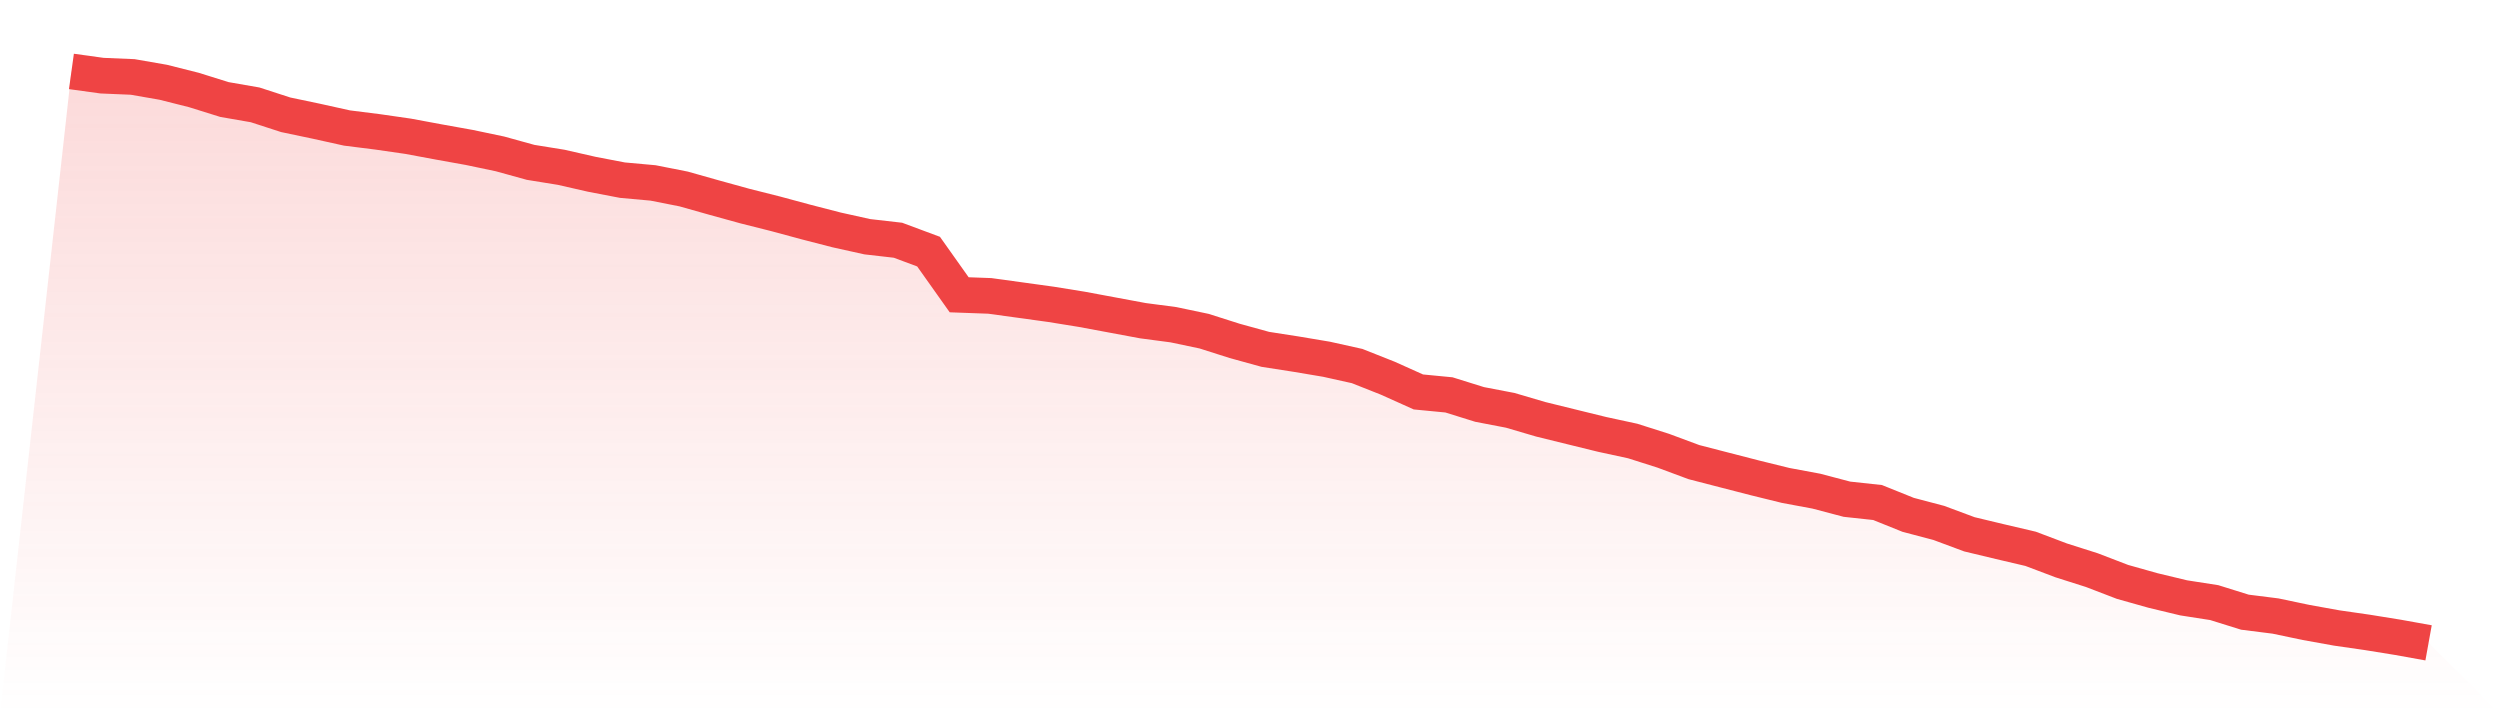
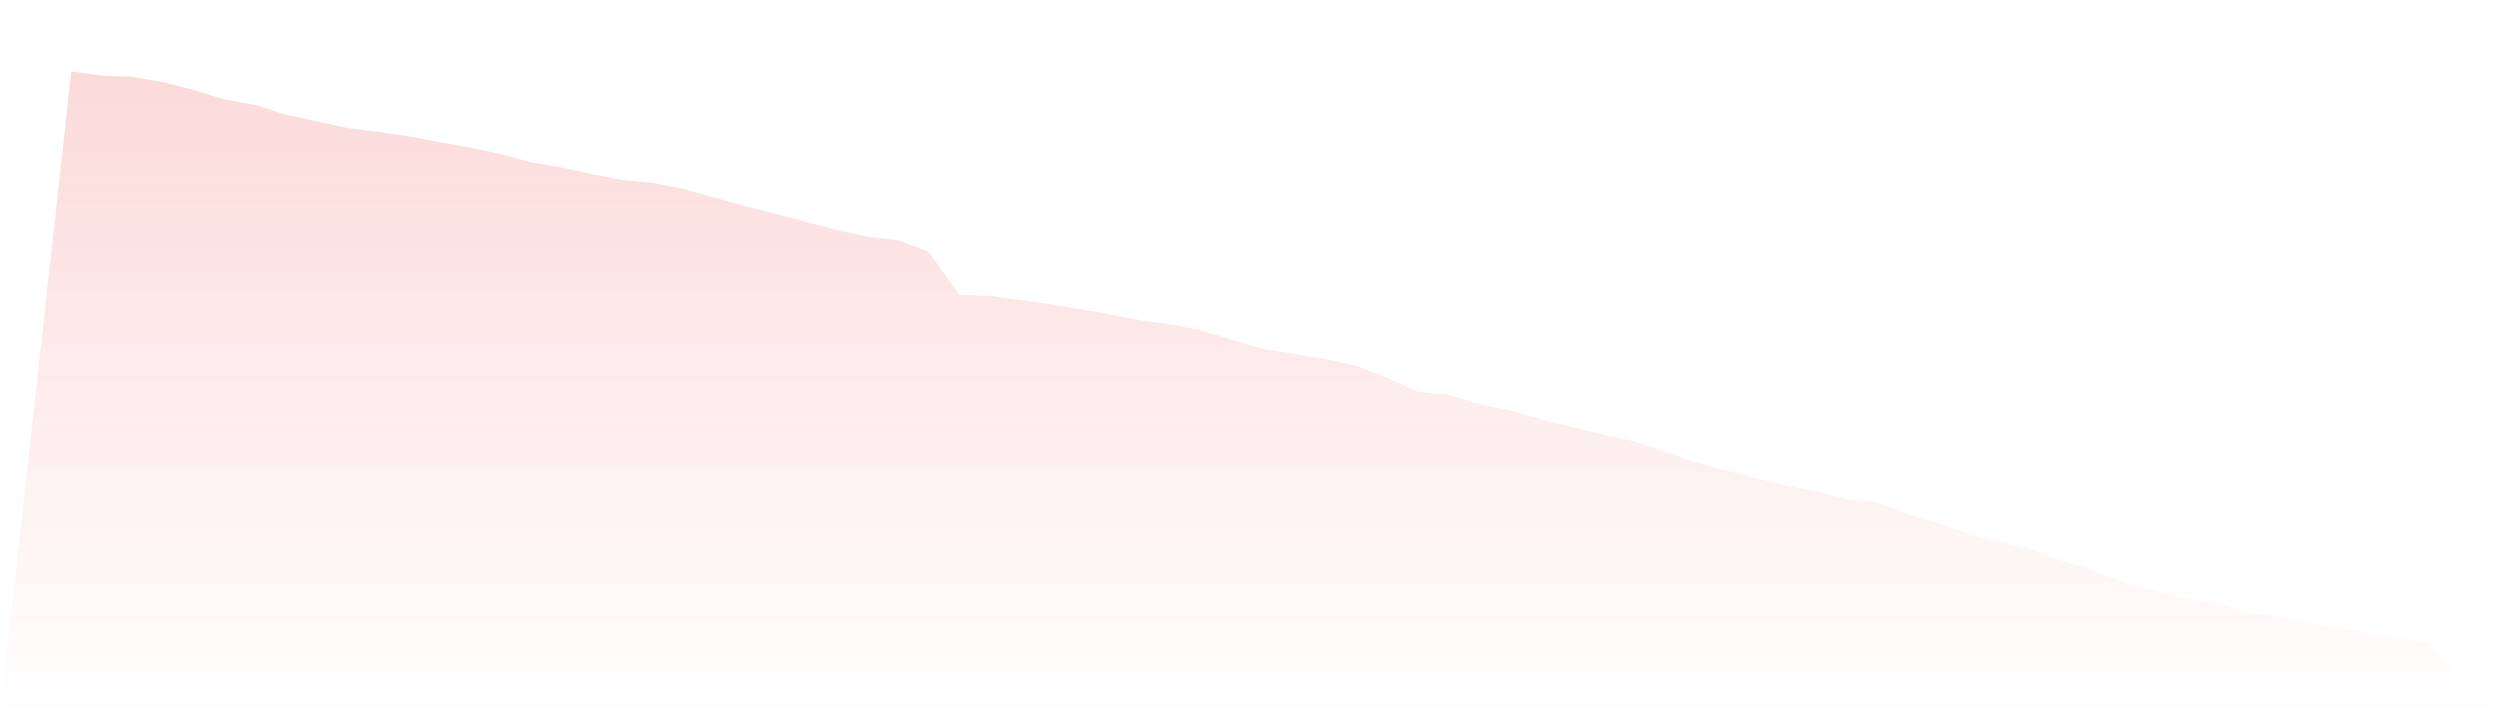
<svg xmlns="http://www.w3.org/2000/svg" viewBox="0 0 140 40">
  <defs>
    <linearGradient id="gradient" x1="0" x2="0" y1="0" y2="1">
      <stop offset="0%" stop-color="#ef4444" stop-opacity="0.2" />
      <stop offset="100%" stop-color="#ef4444" stop-opacity="0" />
    </linearGradient>
  </defs>
  <path d="M4,4 L4,4 L5.714,4.237 L7.429,4.309 L9.143,4.607 L10.857,5.039 L12.571,5.574 L14.286,5.872 L16,6.428 L17.714,6.788 L19.429,7.168 L21.143,7.384 L22.857,7.631 L24.571,7.95 L26.286,8.258 L28,8.618 L29.714,9.092 L31.429,9.369 L33.143,9.76 L34.857,10.089 L36.571,10.244 L38.286,10.583 L40,11.067 L41.714,11.54 L43.429,11.972 L45.143,12.435 L46.857,12.877 L48.571,13.257 L50.286,13.453 L52,14.091 L53.714,16.508 L55.429,16.57 L57.143,16.806 L58.857,17.043 L60.571,17.32 L62.286,17.639 L64,17.958 L65.714,18.185 L67.429,18.545 L69.143,19.09 L70.857,19.563 L72.571,19.83 L74.286,20.118 L76,20.499 L77.714,21.178 L79.429,21.949 L81.143,22.114 L82.857,22.649 L84.571,22.978 L86.286,23.482 L88,23.904 L89.714,24.325 L91.429,24.696 L93.143,25.241 L94.857,25.878 L96.571,26.321 L98.286,26.763 L100,27.185 L101.714,27.504 L103.429,27.956 L105.143,28.141 L106.857,28.831 L108.571,29.283 L110.286,29.921 L112,30.332 L113.714,30.734 L115.429,31.382 L117.143,31.927 L118.857,32.585 L120.571,33.068 L122.286,33.48 L124,33.747 L125.714,34.282 L127.429,34.498 L129.143,34.858 L130.857,35.167 L132.571,35.414 L134.286,35.691 L136,36 L140,40 L0,40 z" fill="url(#gradient)" />
-   <path d="M4,4 L4,4 L5.714,4.237 L7.429,4.309 L9.143,4.607 L10.857,5.039 L12.571,5.574 L14.286,5.872 L16,6.428 L17.714,6.788 L19.429,7.168 L21.143,7.384 L22.857,7.631 L24.571,7.95 L26.286,8.258 L28,8.618 L29.714,9.092 L31.429,9.369 L33.143,9.76 L34.857,10.089 L36.571,10.244 L38.286,10.583 L40,11.067 L41.714,11.54 L43.429,11.972 L45.143,12.435 L46.857,12.877 L48.571,13.257 L50.286,13.453 L52,14.091 L53.714,16.508 L55.429,16.57 L57.143,16.806 L58.857,17.043 L60.571,17.32 L62.286,17.639 L64,17.958 L65.714,18.185 L67.429,18.545 L69.143,19.09 L70.857,19.563 L72.571,19.83 L74.286,20.118 L76,20.499 L77.714,21.178 L79.429,21.949 L81.143,22.114 L82.857,22.649 L84.571,22.978 L86.286,23.482 L88,23.904 L89.714,24.325 L91.429,24.696 L93.143,25.241 L94.857,25.878 L96.571,26.321 L98.286,26.763 L100,27.185 L101.714,27.504 L103.429,27.956 L105.143,28.141 L106.857,28.831 L108.571,29.283 L110.286,29.921 L112,30.332 L113.714,30.734 L115.429,31.382 L117.143,31.927 L118.857,32.585 L120.571,33.068 L122.286,33.48 L124,33.747 L125.714,34.282 L127.429,34.498 L129.143,34.858 L130.857,35.167 L132.571,35.414 L134.286,35.691 L136,36" fill="none" stroke="#ef4444" stroke-width="2" />
</svg>